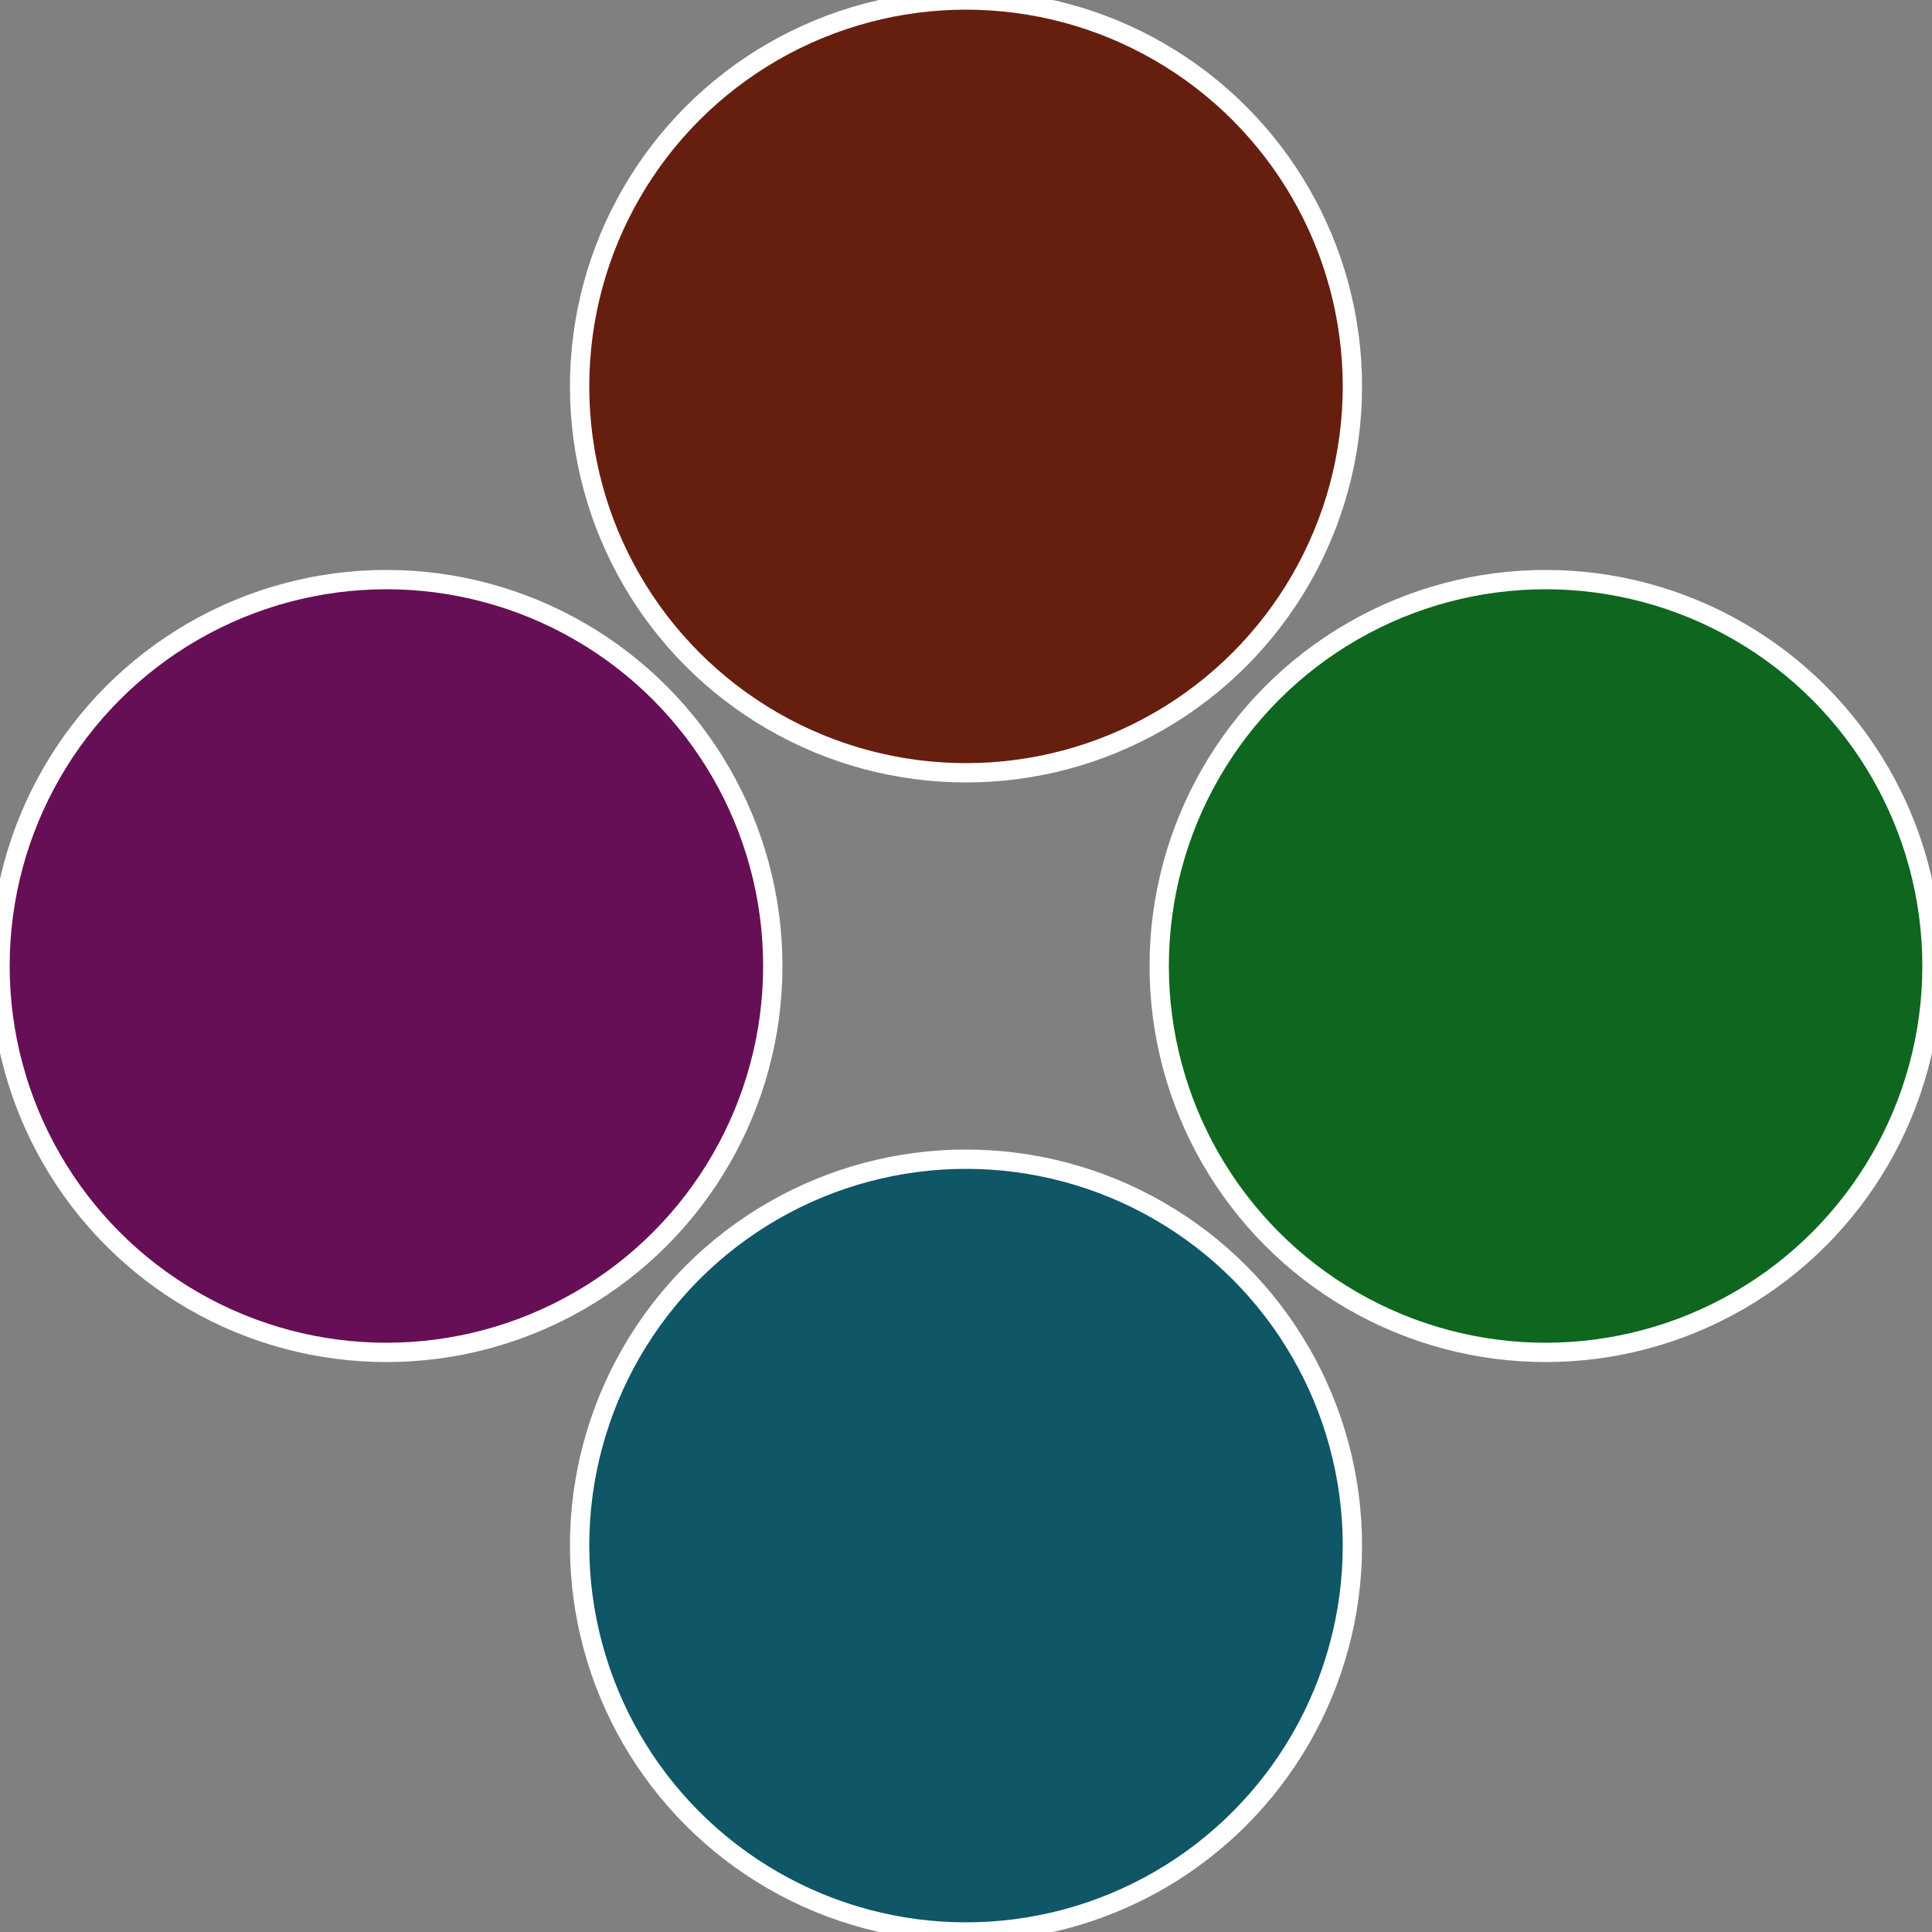
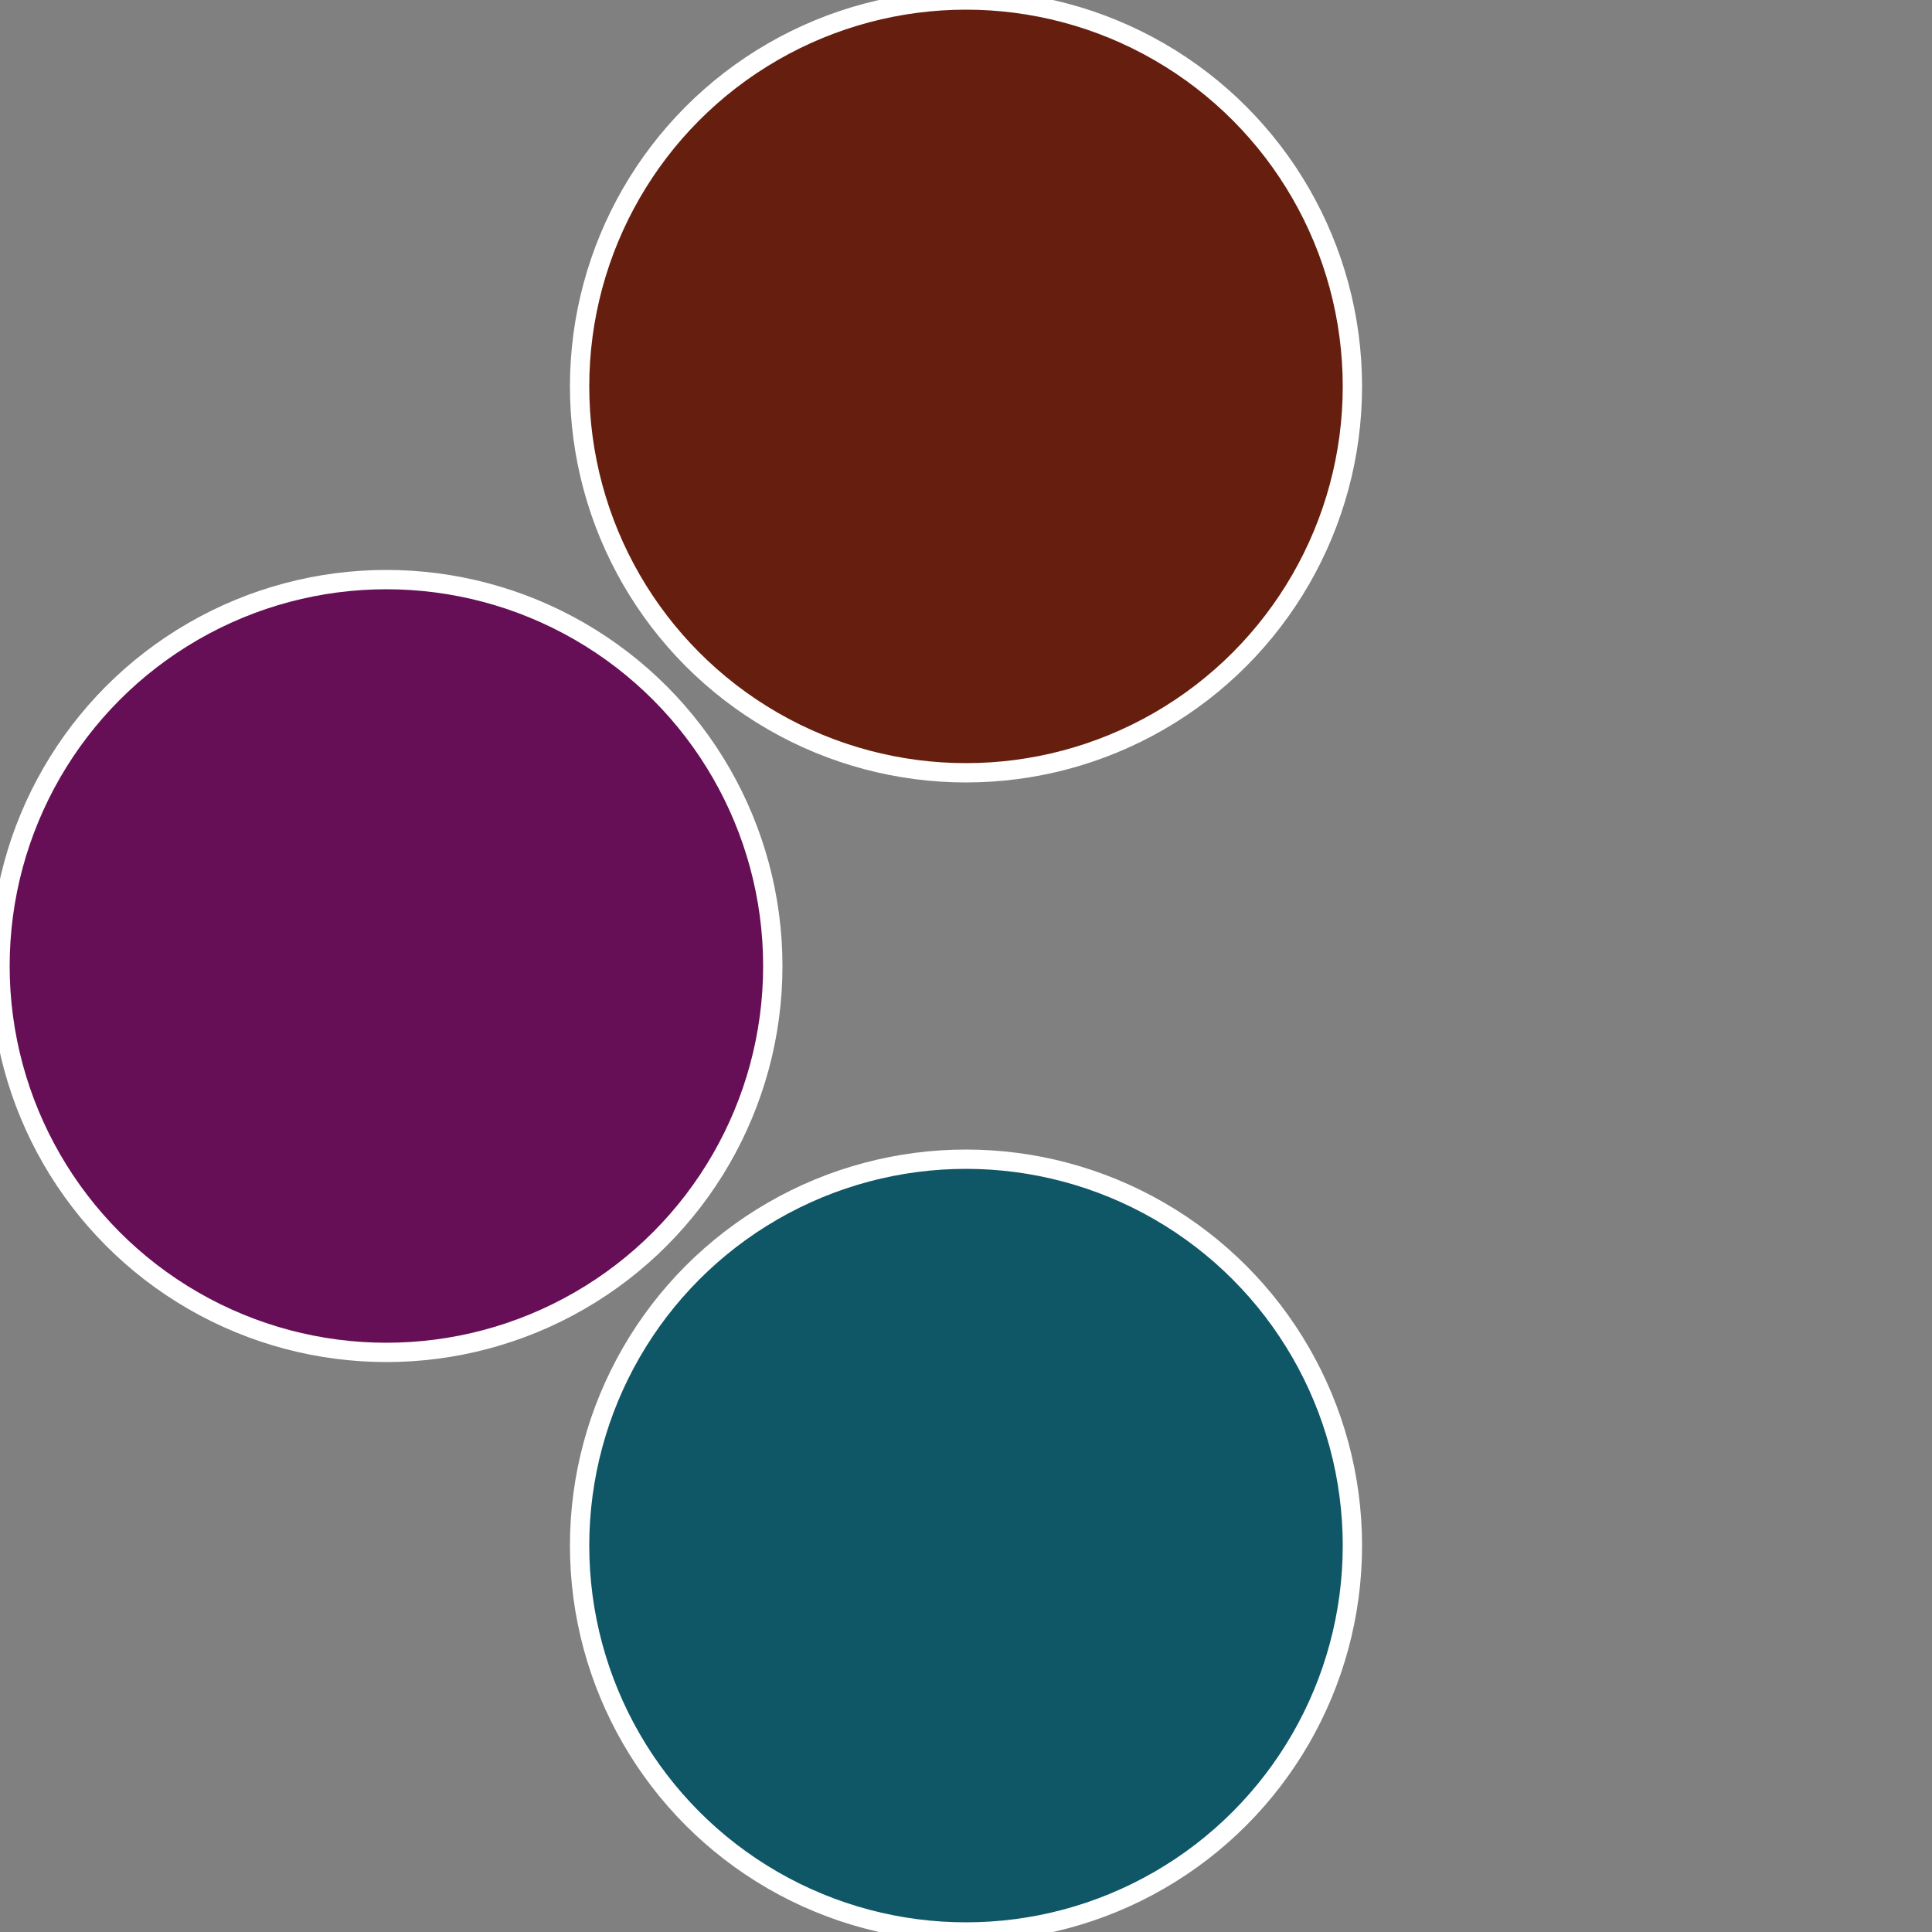
<svg xmlns="http://www.w3.org/2000/svg" width="500" height="500" viewBox="-1 -1 2 2">
  <rect x="-1" y="-1" width="2" height="2" fill="#808080" stroke="none" />
-   <circle cx="0.6" cy="0" r="0.4" fill="#0f661f" stroke="#fff" stroke-width="1%" />
  <circle cx="3.6739403974421E-17" cy="0.6" r="0.4" fill="#0f5666" stroke="#fff" stroke-width="1%" />
  <circle cx="-0.6" cy="7.3478807948841E-17" r="0.4" fill="#660f56" stroke="#fff" stroke-width="1%" />
  <circle cx="-1.1021821192326E-16" cy="-0.6" r="0.4" fill="#661f0f" stroke="#fff" stroke-width="1%" />
</svg>